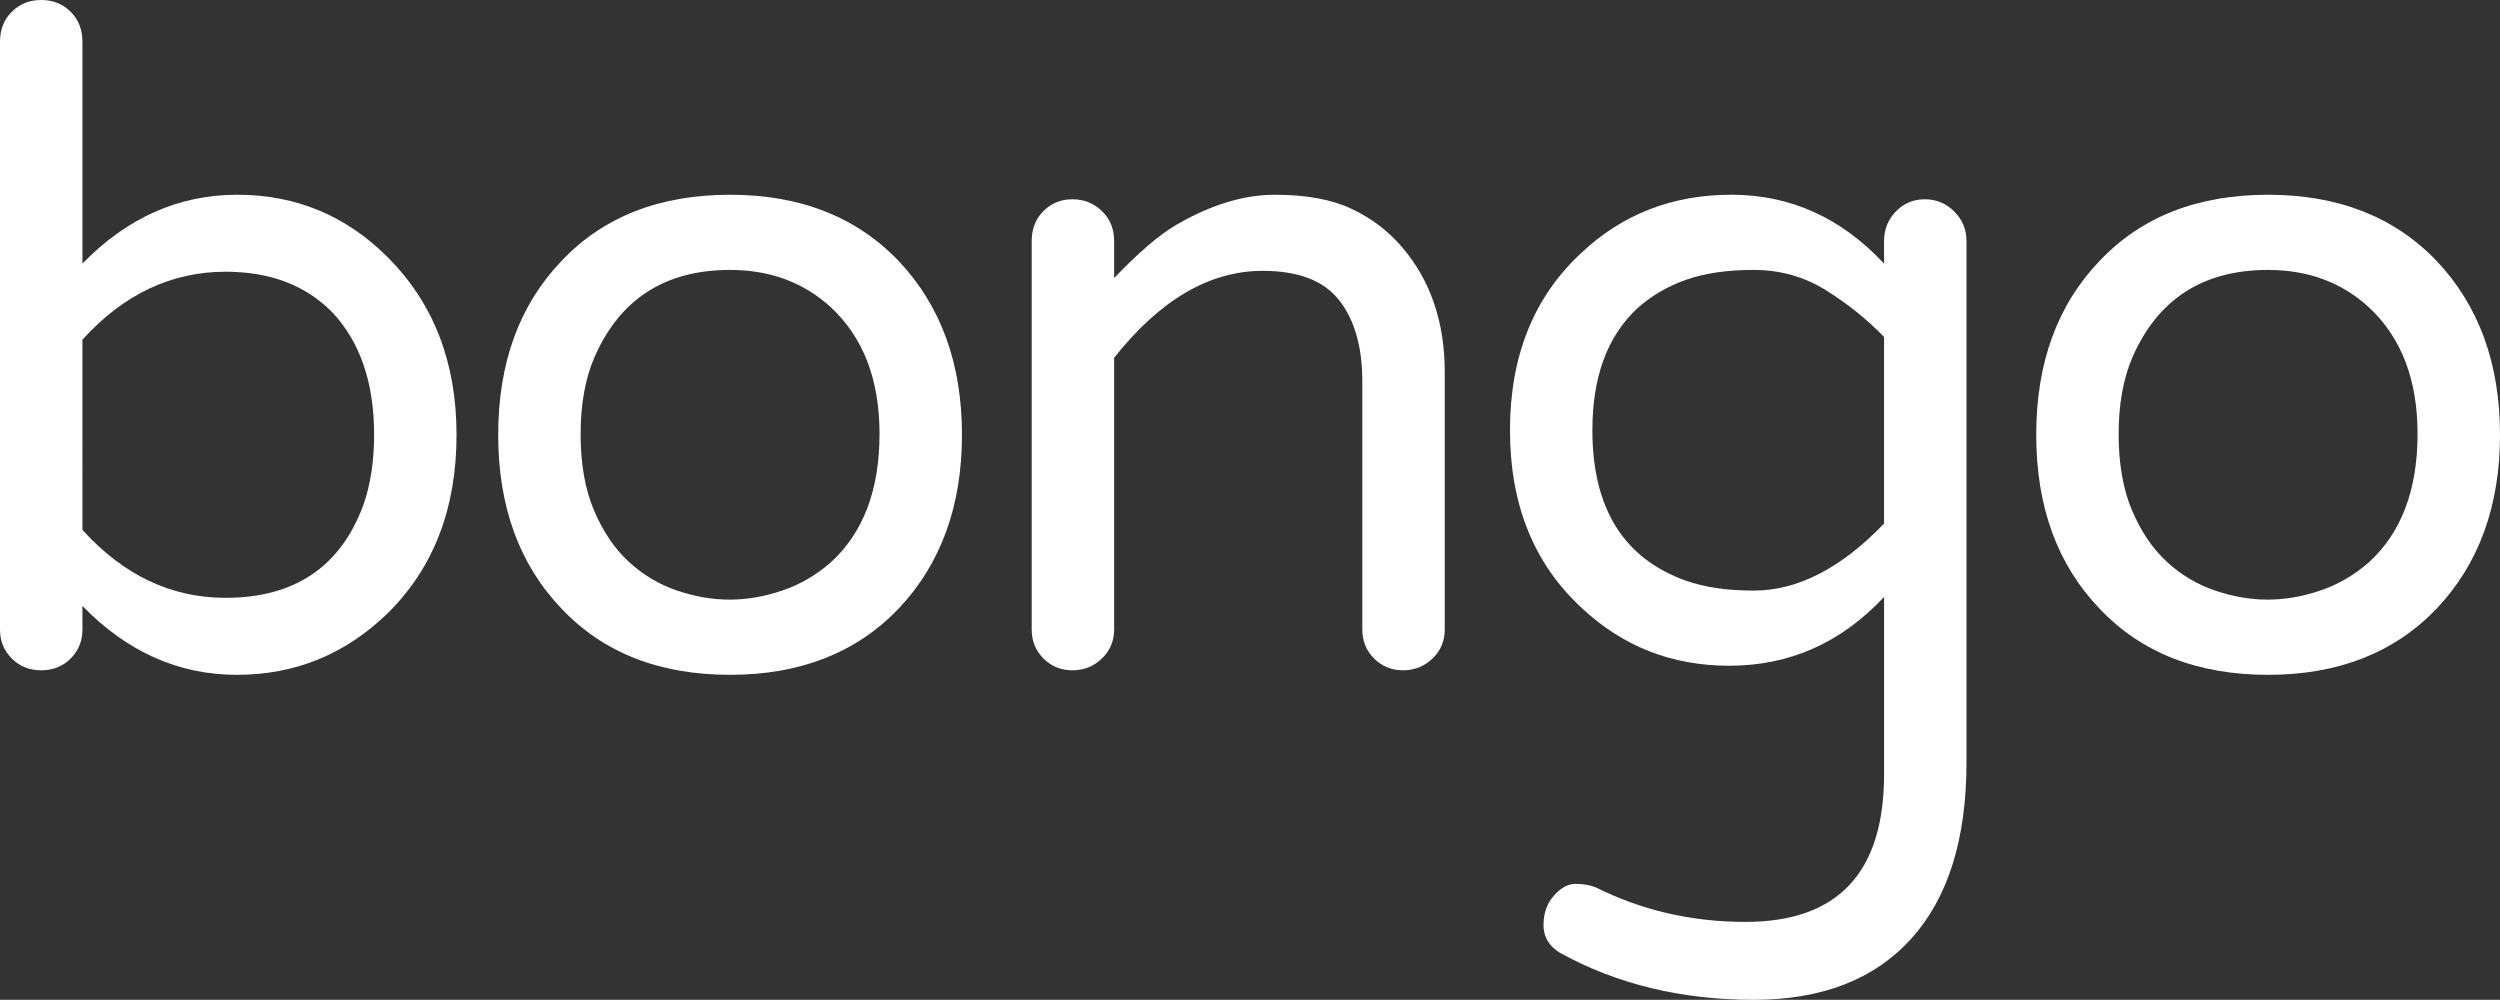
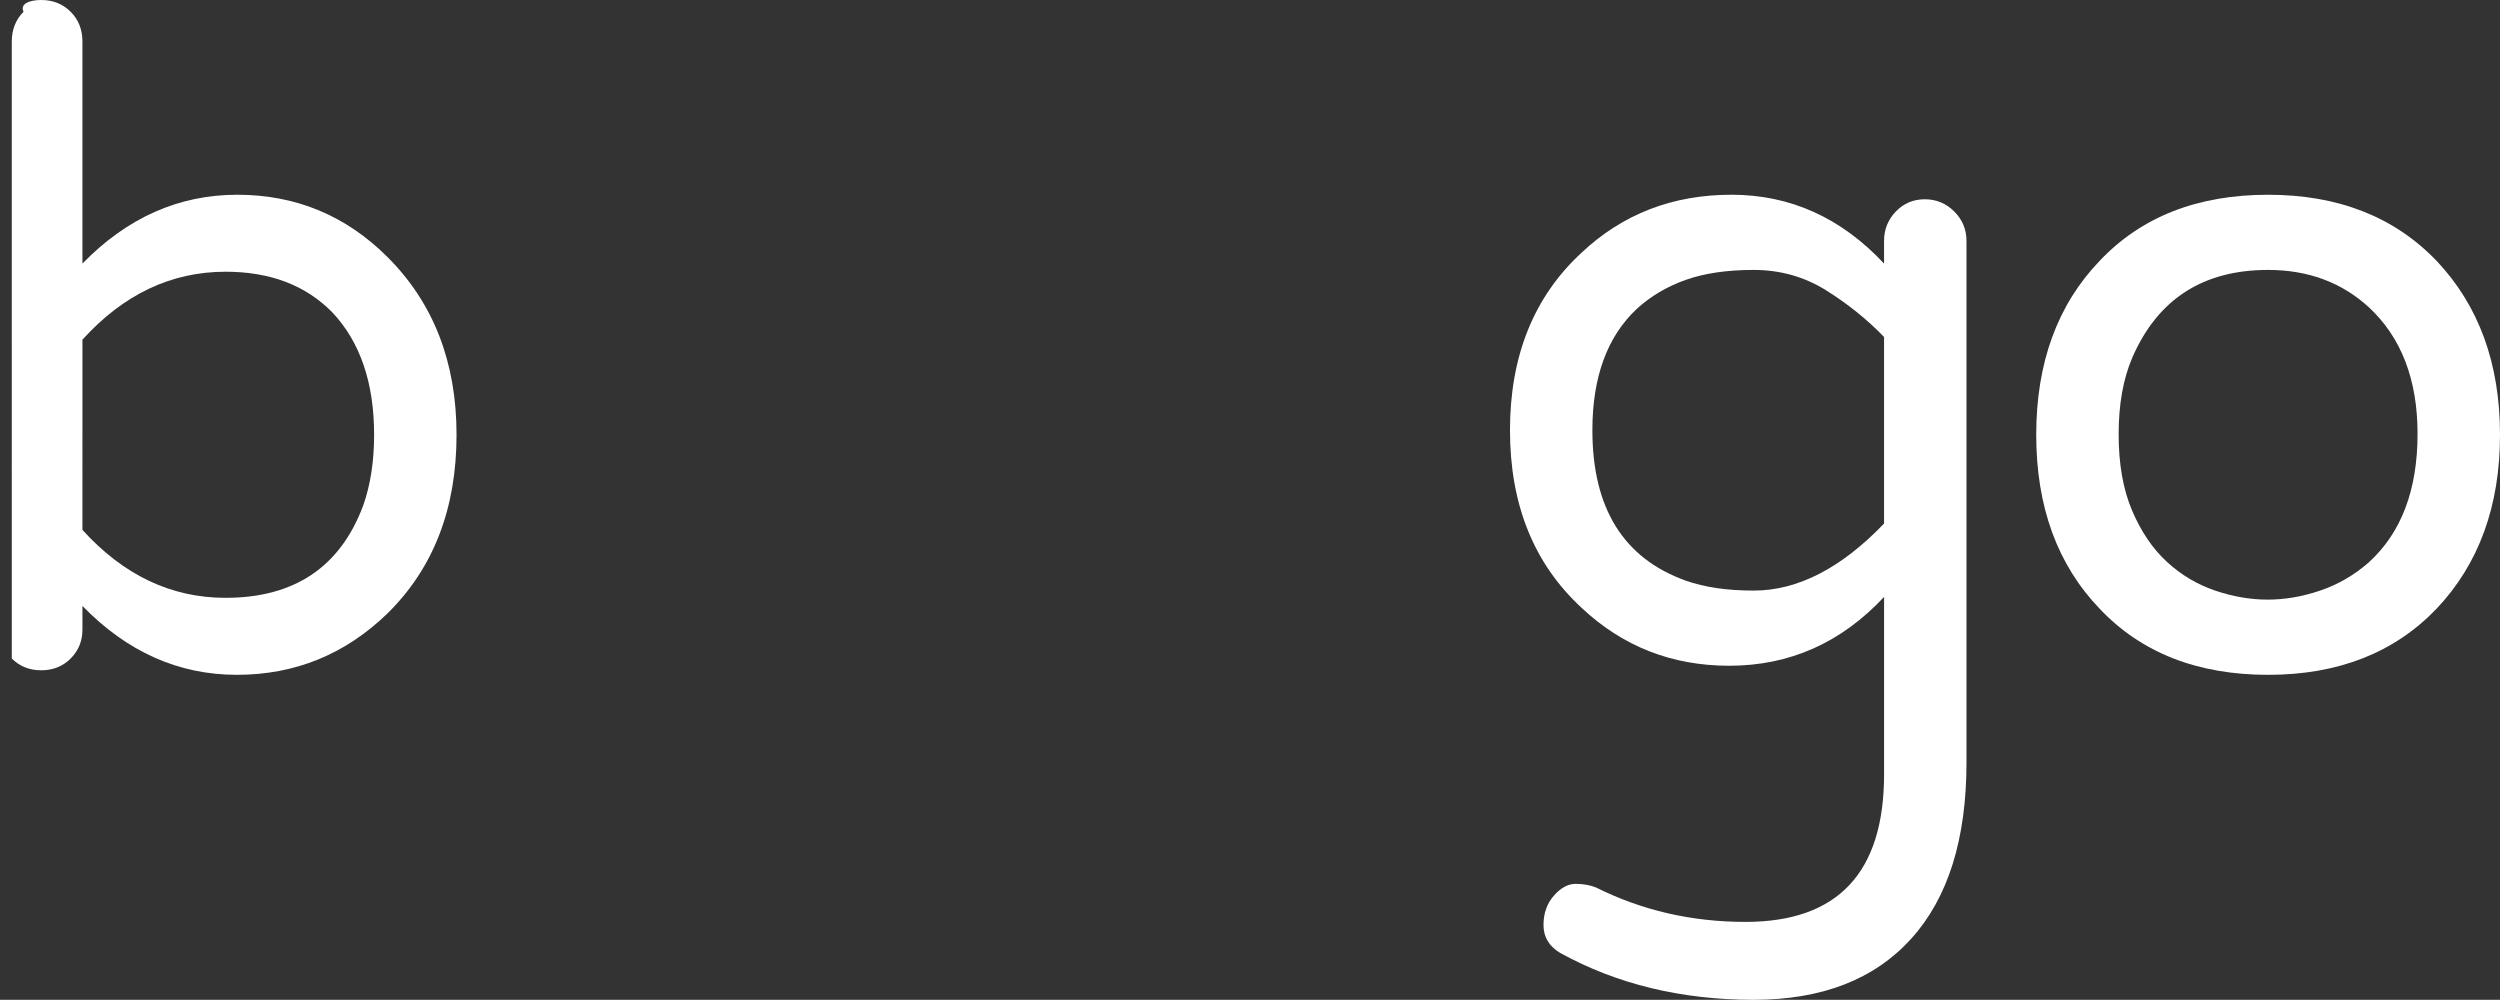
<svg xmlns="http://www.w3.org/2000/svg" version="1.1" id="Calque_1" x="0px" y="0px" width="425.493px" height="170.166px" viewBox="0 0 425.493 170.166" enable-background="new 0 0 425.493 170.166" xml:space="preserve">
  <rect x="0" y="0" width="425.493" height="170.166" fill="#333333" stroke="none" />
  <g>
    <g>
-       <path fill="#FFFFFF" d="M14.03,44.861c7.604-7.81,16.393-11.716,26.363-11.716c9.967,0,18.5,3.545,25.59,10.638    c7.811,7.812,11.718,17.883,11.718,30.216c0,12.54-3.907,22.663-11.718,30.369c-7.194,6.991-15.75,10.484-25.668,10.484    s-18.682-3.905-26.285-11.718v4.009c0,1.954-0.668,3.599-2.004,4.933c-1.338,1.336-3.005,2.006-5.01,2.006    c-2.004,0-3.676-0.67-5.01-2.006C0.667,110.742,0,109.097,0,107.143V7.091c0-2.055,0.667-3.75,2.006-5.087    C3.34,0.67,5.012,0,7.016,0c2.005,0,3.672,0.67,5.01,2.004c1.336,1.337,2.004,3.032,2.004,5.087V44.861z M14.03,90.186    c6.988,7.71,15.109,11.563,24.357,11.563c11.718,0,19.527-5.242,23.434-15.727c1.234-3.492,1.852-7.501,1.852-12.024    c0-8.838-2.366-15.775-7.092-20.812c-4.524-4.625-10.588-6.938-18.193-6.938c-9.248,0-17.369,3.854-24.357,11.562L14.03,90.186    L14.03,90.186z" />
-       <path fill="#FFFFFF" d="M124.258,33.146c11.921,0,21.479,3.753,28.675,11.253c7.192,7.607,10.791,17.475,10.791,29.601    c0,12.128-3.599,21.996-10.791,29.599c-7.195,7.505-16.754,11.255-28.675,11.255c-12.025,0-21.583-3.75-28.675-11.255    C88.39,96.098,84.792,86.232,84.792,74c0-12.229,3.598-22.097,10.791-29.601C102.675,36.898,112.232,33.146,124.258,33.146z     M107.069,95.658c2.412,2.213,5.137,3.83,8.171,4.857c3.03,1.027,6.013,1.54,8.94,1.54c2.93,0,5.91-0.513,8.942-1.54    c3.03-1.027,5.78-2.62,8.247-4.779c5.551-5.035,8.325-12.334,8.325-21.892c0-9.25-2.774-16.443-8.325-21.583    c-4.625-4.213-10.328-6.321-17.112-6.321c-11.099,0-18.808,4.987-23.124,14.954c-1.542,3.6-2.313,7.939-2.313,13.027    c0,5.087,0.771,9.431,2.313,13.027C102.675,90.548,104.652,93.451,107.069,95.658z" />
-       <path fill="#FFFFFF" d="M214.905,46.096c-9.046,0-17.474,4.933-25.283,14.799v46.249c0,1.954-0.694,3.599-2.082,4.934    c-1.387,1.336-3.059,2.006-5.01,2.006c-1.954,0-3.598-0.67-4.933-2.006c-1.337-1.335-2.005-2.979-2.005-4.934V41.008    c0-2.055,0.668-3.751,2.005-5.088c1.335-1.334,2.979-2.004,4.933-2.004c1.951,0,3.623,0.67,5.01,2.004    c1.388,1.337,2.082,3.033,2.082,5.088v6.32c4.109-4.316,7.654-7.347,10.637-9.096c5.857-3.392,11.433-5.087,16.729-5.087    c5.292,0,9.635,0.797,13.024,2.389c3.394,1.595,6.271,3.777,8.635,6.553c4.828,5.653,7.244,12.745,7.244,21.274v43.782    c0,1.954-0.692,3.599-2.08,4.933c-1.388,1.336-3.06,2.006-5.01,2.006c-1.955,0-3.6-0.67-4.936-2.006    c-1.336-1.334-2.004-2.979-2.004-4.933V64.902c0-5.857-1.312-10.456-3.93-13.797C225.312,47.767,220.97,46.096,214.905,46.096z" />
+       <path fill="#FFFFFF" d="M14.03,44.861c7.604-7.81,16.393-11.716,26.363-11.716c9.967,0,18.5,3.545,25.59,10.638    c7.811,7.812,11.718,17.883,11.718,30.216c0,12.54-3.907,22.663-11.718,30.369c-7.194,6.991-15.75,10.484-25.668,10.484    s-18.682-3.905-26.285-11.718v4.009c0,1.954-0.668,3.599-2.004,4.933c-1.338,1.336-3.005,2.006-5.01,2.006    c-2.004,0-3.676-0.67-5.01-2.006V7.091c0-2.055,0.667-3.75,2.006-5.087    C3.34,0.67,5.012,0,7.016,0c2.005,0,3.672,0.67,5.01,2.004c1.336,1.337,2.004,3.032,2.004,5.087V44.861z M14.03,90.186    c6.988,7.71,15.109,11.563,24.357,11.563c11.718,0,19.527-5.242,23.434-15.727c1.234-3.492,1.852-7.501,1.852-12.024    c0-8.838-2.366-15.775-7.092-20.812c-4.524-4.625-10.588-6.938-18.193-6.938c-9.248,0-17.369,3.854-24.357,11.562L14.03,90.186    L14.03,90.186z" />
      <path fill="#FFFFFF" d="M320.661,44.861v-3.853c0-1.951,0.668-3.623,2.004-5.011c1.334-1.388,2.98-2.081,4.933-2.081    c1.95,0,3.624,0.693,5.013,2.081c1.388,1.388,2.08,3.06,2.08,5.011v65.738v23.03c0,13.049-3.137,23.047-9.403,29.984    c-6.271,6.938-15.211,10.406-26.825,10.406c-12.333,0-23.333-2.676-32.991-8.018c-1.85-1.133-2.773-2.697-2.773-4.703    c0-2.004,0.591-3.676,1.771-5.012c1.182-1.336,2.412-2.002,3.7-2.002c1.283,0,2.44,0.203,3.47,0.615    c7.81,3.906,16.287,5.859,25.437,5.859c15.726,0,23.588-8.379,23.588-25.129v-25.034v-5.15    c-7.299,7.812-16.086,11.716-26.362,11.716c-9.767,0-18.141-3.288-25.13-9.867c-8.12-7.501-12.178-17.574-12.178-30.216    c0-12.642,4.058-22.712,12.178-30.216c6.989-6.576,15.496-9.866,25.518-9.866C304.704,33.146,313.362,37.052,320.661,44.861z     M320.661,57.349c-2.879-2.979-6.167-5.627-9.865-7.939c-3.701-2.312-7.812-3.469-12.335-3.469c-4.522,0-8.379,0.566-11.562,1.696    c-3.188,1.132-5.963,2.775-8.326,4.933c-5.037,4.729-7.553,11.616-7.553,20.658c0,13.258,5.291,21.791,15.879,25.592    c3.183,1.132,7.038,1.696,11.562,1.696c7.501,0,14.901-3.802,22.2-11.409V57.349L320.661,57.349z" />
      <path fill="#FFFFFF" d="M386.026,33.146c11.921,0,21.479,3.753,28.674,11.253c7.193,7.607,10.793,17.475,10.793,29.601    c0,12.128-3.6,21.996-10.793,29.599c-7.195,7.505-16.753,11.255-28.674,11.255c-12.025,0-21.584-3.75-28.676-11.255    C350.155,96.098,346.56,86.232,346.56,74c0-12.229,3.596-22.097,10.791-29.601C364.442,36.898,374.001,33.146,386.026,33.146z     M368.838,95.658c2.413,2.213,5.138,3.83,8.169,4.857s6.012,1.54,8.941,1.54c2.929,0,5.908-0.513,8.94-1.54    c3.03-1.027,5.781-2.62,8.25-4.779c5.55-5.035,8.324-12.334,8.324-21.892c0-9.25-2.774-16.443-8.324-21.583    c-4.625-4.213-10.331-6.321-17.112-6.321c-11.101,0-18.808,4.987-23.127,14.954c-1.539,3.6-2.312,7.939-2.312,13.027    c0,5.087,0.771,9.431,2.312,13.027C364.442,90.548,366.421,93.451,368.838,95.658z" />
    </g>
  </g>
</svg>